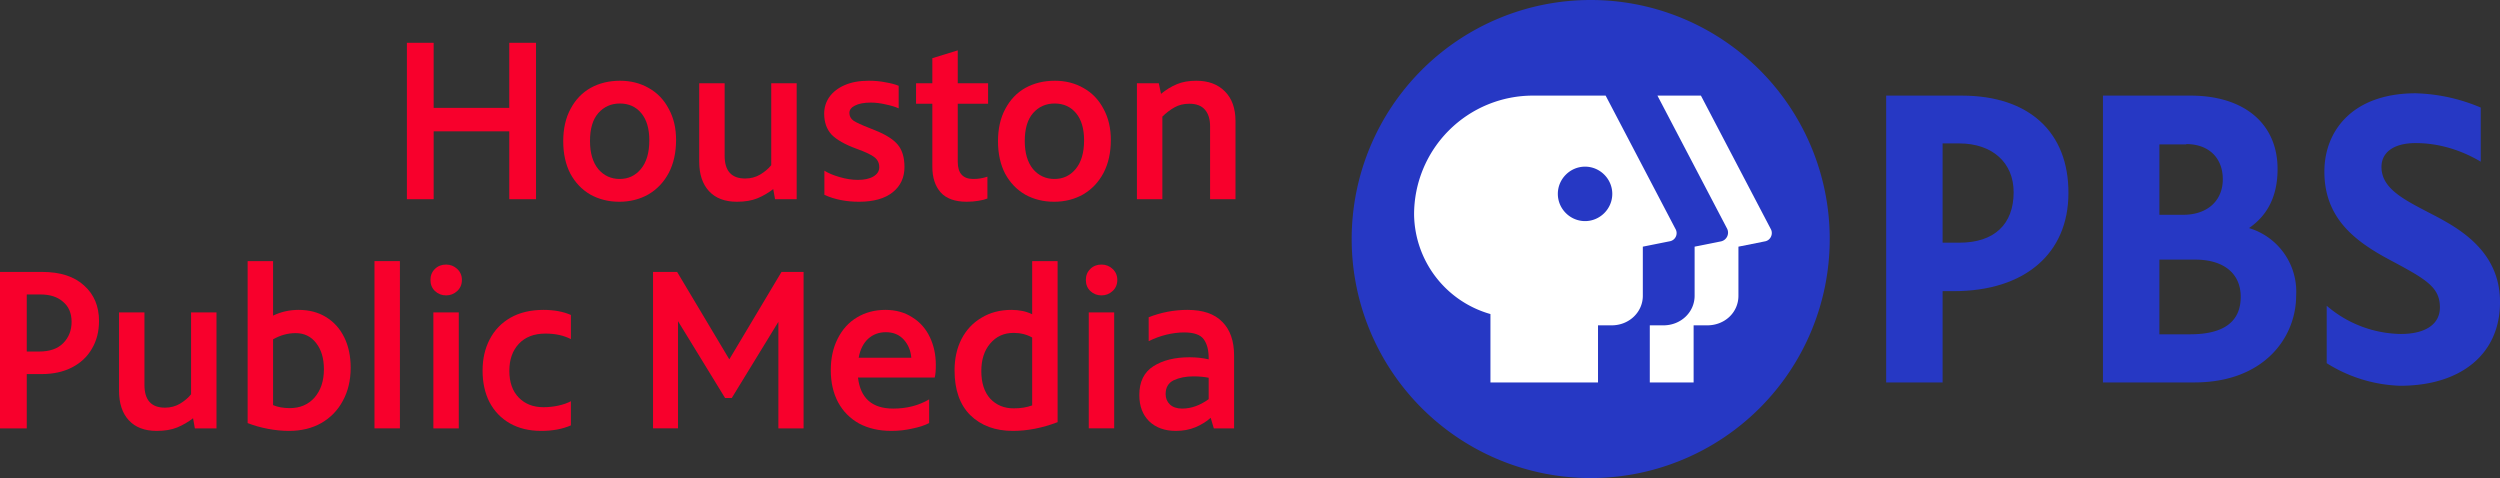
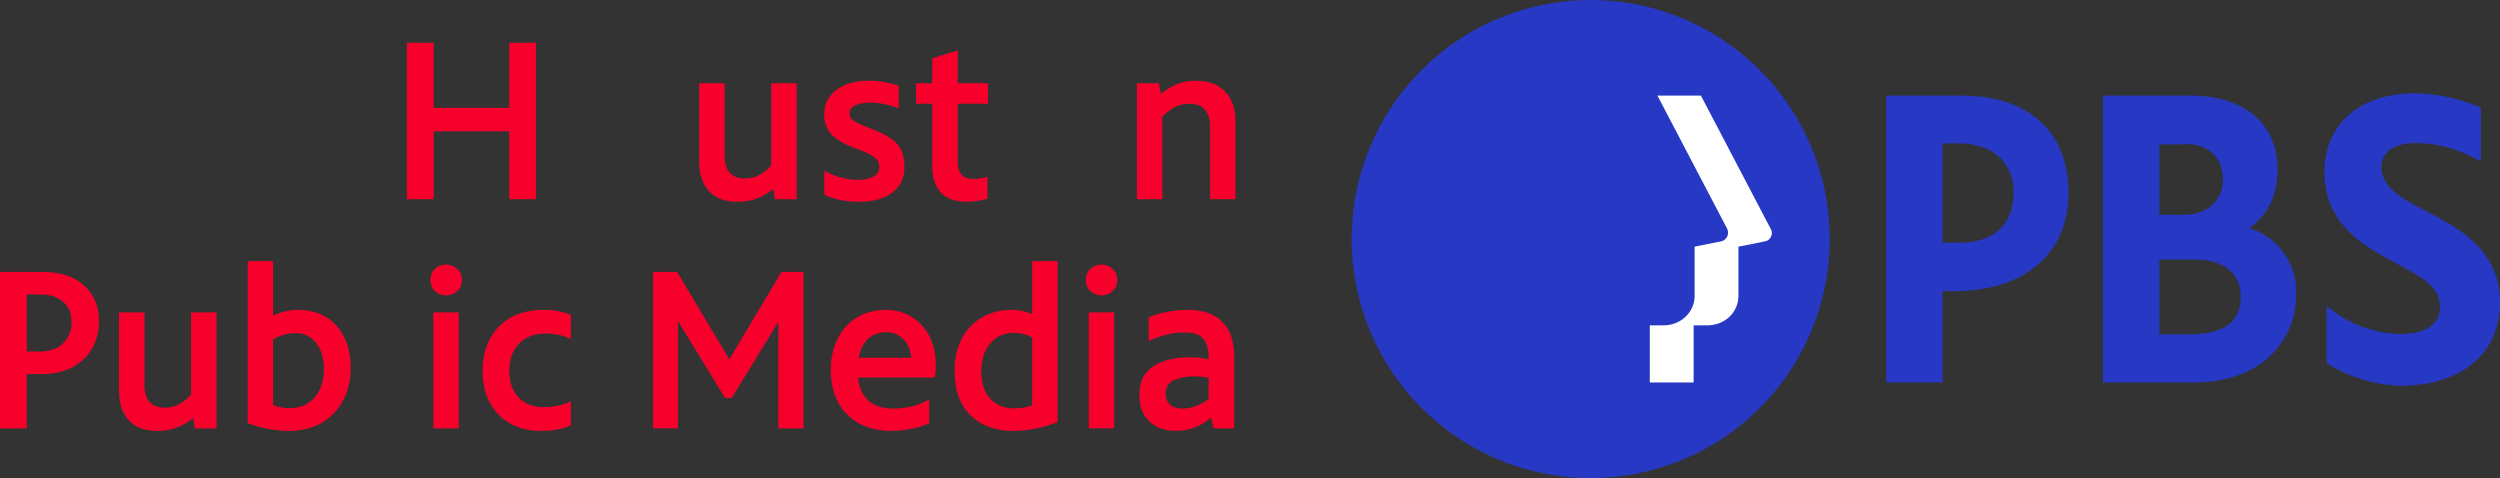
<svg xmlns="http://www.w3.org/2000/svg" xmlns:ns1="http://sodipodi.sourceforge.net/DTD/sodipodi-0.dtd" xmlns:ns2="http://www.inkscape.org/namespaces/inkscape" width="2177.088" height="416.305" viewBox="0 0 2177.088 416.305" class="pbs-logotype--rebrand-white" aria-labelledby="pbs-logotype--rebrand-white__title" version="1.1" id="svg21" ns1:docname="Houston Public Media (2020).svg" ns2:version="1.0.2 (e86c870879, 2021-01-15, custom)">
  <rect x="0" y="0" width="2177.088" height="416.305" fill="#333333" stroke="none" />
  <defs id="defs25" />
  <ns1:namedview pagecolor="#ffffff" bordercolor="#666666" borderopacity="1" objecttolerance="10" gridtolerance="10" guidetolerance="10" ns2:pageopacity="0" ns2:pageshadow="2" ns2:window-width="1440" ns2:window-height="837" id="namedview23" showgrid="false" fit-margin-top="0" fit-margin-left="0" fit-margin-right="0" fit-margin-bottom="0" ns2:zoom="0.57875767" ns2:cx="1079.9418" ns2:cy="229.59141" ns2:window-x="-8" ns2:window-y="-8" ns2:window-maximized="1" ns2:current-layer="svg21" ns2:document-rotation="0" showguides="false" />
  <g id="g987">
    <g id="g956" transform="translate(1177.088)">
      <path d="m -822.751,37.25 h 23.306 v 56.698 h 65.839 V 37.25 h 23.306 V 173.485 h -23.306 v -59.102 h -65.839 v 59.102 h -23.306 z" style="font-style:normal;font-variant:normal;font-weight:500;font-stretch:normal;font-size:197.257px;line-height:1.25;font-family:'PBS Sans';-inkscape-font-specification:'PBS Sans Medium';fill:#f8002c;fill-opacity:1;stroke-width:4.931" id="path93" />
-       <path d="m -637.858,175.688 q -13.789,0 -25.054,-6.211 -11.07,-6.411 -17.479,-18.231 -6.215,-12.021 -6.215,-28.249 0,-16.428 6.409,-28.249 6.409,-12.021 17.479,-18.231 11.265,-6.211 25.637,-6.211 13.984,0 25.054,6.411 11.07,6.211 17.285,18.031 6.409,11.62 6.409,27.047 0,16.629 -6.409,28.85 -6.409,12.021 -17.674,18.632 -11.265,6.411 -25.442,6.411 z m 0.388,-19.834 q 11.265,0 18.451,-8.615 7.38,-8.815 7.38,-25.043 0,-15.226 -6.992,-23.641 -6.992,-8.414 -18.645,-8.414 -11.459,0 -18.839,8.414 -7.186,8.214 -7.186,24.242 0,15.627 7.186,24.442 7.38,8.615 18.645,8.615 z" style="font-style:normal;font-variant:normal;font-weight:500;font-stretch:normal;font-size:197.257px;line-height:1.25;font-family:'PBS Sans';-inkscape-font-specification:'PBS Sans Medium';fill:#f8002c;fill-opacity:1;stroke-width:4.931" id="path95" />
      <path d="M -483.319,72.511 V 173.485 h -18.839 l -1.554,-8.815 q -6.215,4.808 -13.789,8.014 -7.38,3.005 -17.868,3.005 -15.732,0 -24.277,-9.216 -8.546,-9.216 -8.546,-25.845 V 72.511 h 22.141 v 63.109 q 0,19.834 17.868,19.834 7.186,0 13.013,-3.406 6.021,-3.606 9.711,-8.214 V 72.511 Z" style="font-style:normal;font-variant:normal;font-weight:500;font-stretch:normal;font-size:197.257px;line-height:1.25;font-family:'PBS Sans';-inkscape-font-specification:'PBS Sans Medium';fill:#f8002c;fill-opacity:1;stroke-width:4.931" id="path97" />
      <path d="m -429.075,175.688 q -16.897,0 -30.104,-6.01 V 148.642 q 5.05,3.206 13.401,5.61 8.351,2.404 15.732,2.404 8.546,0 13.595,-3.005 5.05,-3.005 5.05,-8.014 0,-5.409 -4.079,-8.615 -3.884,-3.206 -15.537,-7.413 -15.343,-5.61 -21.946,-12.421 -6.409,-7.012 -6.409,-18.231 0,-8.014 4.467,-14.425 4.661,-6.611 13.401,-10.418 8.74,-3.807 20.975,-3.807 7.963,0 14.76,1.402 6.992,1.202 11.265,3.005 v 19.634 q -4.467,-2.003 -11.265,-3.406 -6.798,-1.603 -13.012,-1.603 -8.74,0 -13.789,2.604 -4.855,2.404 -4.855,6.411 0,4.207 3.69,6.812 3.69,2.404 13.984,6.411 l 4.467,1.803 q 14.178,5.61 20.004,12.622 5.827,7.012 5.827,19.433 0,13.824 -10.293,22.038 -10.293,8.214 -29.327,8.214 z" style="font-style:normal;font-variant:normal;font-weight:500;font-stretch:normal;font-size:197.257px;line-height:1.25;font-family:'PBS Sans';-inkscape-font-specification:'PBS Sans Medium';fill:#f8002c;fill-opacity:1;stroke-width:4.931" id="path99" />
      <path d="m -343.038,90.341 v 50.687 q 0,14.826 13.595,14.826 6.409,0 12.236,-2.003 v 19.033 q -2.913,1.202 -7.963,2.003 -4.855,0.801 -10.099,0.801 -15.343,0 -22.723,-8.214 -7.186,-8.214 -7.186,-22.238 V 90.341 h -14.178 v -17.831 h 14.178 V 50.673 l 22.141,-6.812 v 28.649 h 26.413 v 17.831 z" style="font-style:normal;font-variant:normal;font-weight:500;font-stretch:normal;font-size:197.257px;line-height:1.25;font-family:'PBS Sans';-inkscape-font-specification:'PBS Sans Medium';fill:#f8002c;fill-opacity:1;stroke-width:4.931" id="path101" />
-       <path d="m -259.252,175.688 q -13.789,0 -25.054,-6.211 -11.07,-6.411 -17.479,-18.231 -6.215,-12.021 -6.215,-28.249 0,-16.428 6.409,-28.249 6.409,-12.021 17.479,-18.231 11.265,-6.211 25.637,-6.211 13.984,0 25.054,6.411 11.07,6.211 17.285,18.031 6.409,11.62 6.409,27.047 0,16.629 -6.409,28.85 -6.409,12.021 -17.674,18.632 -11.265,6.411 -25.442,6.411 z m 0.388,-19.834 q 11.265,0 18.451,-8.615 7.38,-8.815 7.38,-25.043 0,-15.226 -6.992,-23.641 -6.992,-8.414 -18.645,-8.414 -11.459,0 -18.839,8.414 -7.186,8.214 -7.186,24.242 0,15.627 7.186,24.442 7.38,8.615 18.645,8.615 z" style="font-style:normal;font-variant:normal;font-weight:500;font-stretch:normal;font-size:197.257px;line-height:1.25;font-family:'PBS Sans';-inkscape-font-specification:'PBS Sans Medium';fill:#f8002c;fill-opacity:1;stroke-width:4.931" id="path103" />
      <path d="m -135.342,70.307 q 15.732,0 24.86,9.216 9.322,9.216 9.322,26.045 v 67.917 h -22.141 V 109.975 q 0,-9.216 -4.467,-14.425 -4.467,-5.209 -13.595,-5.209 -7.38,0 -13.013,3.206 -5.632,3.206 -10.488,8.014 v 71.924 h -22.141 V 72.511 h 19.033 l 1.942,9.216 q 6.603,-5.409 13.789,-8.414 7.186,-3.005 16.897,-3.005 z" style="font-style:normal;font-variant:normal;font-weight:500;font-stretch:normal;font-size:197.257px;line-height:1.25;font-family:'PBS Sans';-inkscape-font-specification:'PBS Sans Medium';fill:#f8002c;fill-opacity:1;stroke-width:4.931" id="path105" />
      <path d="m -1140.381,236.802 q 23.694,0 36.513,11.82 13.012,11.62 13.012,30.853 0,13.824 -6.215,24.242 -6.021,10.418 -17.285,16.228 -11.265,5.81 -26.413,5.81 h -13.012 v 47.281 h -23.306 V 236.802 Z m -2.525,69.319 q 13.595,0 20.781,-7.212 7.38,-7.413 7.38,-18.632 0,-11.219 -7.38,-17.43 -7.186,-6.411 -19.616,-6.411 h -12.041 v 49.686 z" style="font-style:normal;font-variant:normal;font-weight:500;font-stretch:normal;font-size:197.257px;line-height:1.25;font-family:'PBS Sans';-inkscape-font-specification:'PBS Sans Medium';fill:#f8002c;fill-opacity:1;stroke-width:4.931" id="path59" />
      <path d="m -988.562,272.063 v 100.974 h -18.839 l -1.554,-8.815 q -6.215,4.808 -13.789,8.014 -7.38,3.005 -17.868,3.005 -15.732,0 -24.277,-9.216 -8.546,-9.216 -8.546,-25.845 v -68.117 h 22.141 v 63.109 q 0,19.834 17.868,19.834 7.186,0 13.012,-3.406 6.021,-3.606 9.711,-8.214 v -71.323 z" style="font-style:normal;font-variant:normal;font-weight:500;font-stretch:normal;font-size:197.257px;line-height:1.25;font-family:'PBS Sans';-inkscape-font-specification:'PBS Sans Medium';fill:#f8002c;fill-opacity:1;stroke-width:4.931" id="path61" />
      <path d="m -916.954,269.859 q 13.595,0 23.694,6.211 10.293,6.211 15.926,17.63 5.632,11.42 5.632,26.446 0,16.428 -6.798,28.85 -6.603,12.421 -18.839,19.433 -12.041,6.812 -28.161,6.812 -8.74,0 -18.256,-1.803 -9.517,-1.803 -17.674,-5.009 V 227.386 h 22.141 v 47.482 q 10.293,-5.009 22.335,-5.009 z m -7.769,85.547 q 13.401,0 21.558,-9.216 8.157,-9.416 8.157,-24.642 0,-14.225 -6.798,-22.839 -6.603,-8.615 -17.868,-8.615 -10.099,0 -19.616,5.409 v 57.299 q 6.215,2.604 14.566,2.604 z" style="font-style:normal;font-variant:normal;font-weight:500;font-stretch:normal;font-size:197.257px;line-height:1.25;font-family:'PBS Sans';-inkscape-font-specification:'PBS Sans Medium';fill:#f8002c;fill-opacity:1;stroke-width:4.931" id="path63" />
-       <path d="m -850.978,227.386 h 22.141 v 145.651 h -22.141 z" style="font-style:normal;font-variant:normal;font-weight:500;font-stretch:normal;font-size:197.257px;line-height:1.25;font-family:'PBS Sans';-inkscape-font-specification:'PBS Sans Medium';fill:#f8002c;fill-opacity:1;stroke-width:4.931" id="path65" />
      <path d="m -788.635,257.237 q -5.632,0 -9.711,-3.807 -3.884,-3.807 -3.884,-9.617 0,-5.81 3.884,-9.617 3.884,-3.807 9.711,-3.807 5.632,0 9.711,3.807 4.079,3.807 4.079,9.617 0,5.81 -4.079,9.617 -4.079,3.807 -9.711,3.807 z m -11.07,14.826 h 22.141 V 373.036 H -799.705 Z" style="font-style:normal;font-variant:normal;font-weight:500;font-stretch:normal;font-size:197.257px;line-height:1.25;font-family:'PBS Sans';-inkscape-font-specification:'PBS Sans Medium';fill:#f8002c;fill-opacity:1;stroke-width:4.931" id="path67" />
      <path d="m -705.762,375.24 q -15.732,0 -27.385,-6.611 -11.459,-6.611 -17.674,-18.432 -6.021,-11.82 -6.021,-27.447 0,-15.427 6.215,-27.247 6.215,-12.021 18.062,-18.832 12.041,-6.812 28.744,-6.812 13.789,0 23.889,4.408 v 21.036 q -9.322,-4.808 -22.141,-4.808 -14.955,0 -23.306,9.016 -8.157,8.815 -8.157,23.44 0,14.826 8.157,23.24 8.157,8.415 21.558,8.415 6.603,0 13.013,-1.402 6.409,-1.402 10.876,-3.807 v 21.036 q -11.07,4.808 -25.831,4.808 z" style="font-style:normal;font-variant:normal;font-weight:500;font-stretch:normal;font-size:197.257px;line-height:1.25;font-family:'PBS Sans';-inkscape-font-specification:'PBS Sans Medium';fill:#f8002c;fill-opacity:1;stroke-width:4.931" id="path69" />
      <path d="m -477.306,236.802 v 136.235 h -21.946 V 280.277 l -40.591,66.314 h -5.827 l -40.98,-66.915 v 93.361 h -21.752 V 236.802 h 20.975 l 45.447,76.131 45.447,-76.131 z" style="font-style:normal;font-variant:normal;font-weight:500;font-stretch:normal;font-size:197.257px;line-height:1.25;font-family:'PBS Sans';-inkscape-font-specification:'PBS Sans Medium';fill:#f8002c;fill-opacity:1;stroke-width:4.931" id="path71" />
      <path d="m -362.136,317.942 q 0,7.212 -0.971,10.819 h -66.81 q 3.107,27.047 30.686,27.047 17.674,0 31.269,-8.014 v 20.636 q -5.827,3.005 -14.76,4.808 -8.74,2.003 -18.062,2.003 -16.12,0 -28.161,-6.411 -11.847,-6.611 -18.256,-18.432 -6.409,-12.021 -6.409,-28.048 0,-15.627 6.021,-27.447 6.021,-12.021 16.703,-18.432 10.876,-6.611 24.86,-6.611 13.401,0 23.306,6.411 10.099,6.211 15.343,17.23 5.244,10.819 5.244,24.442 z m -43.505,-28.649 q -9.128,0 -15.537,5.81 -6.215,5.81 -8.157,16.428 h 45.835 q -0.777,-9.416 -6.603,-15.827 -5.827,-6.411 -15.537,-6.411 z" style="font-style:normal;font-variant:normal;font-weight:500;font-stretch:normal;font-size:197.257px;line-height:1.25;font-family:'PBS Sans';-inkscape-font-specification:'PBS Sans Medium';fill:#f8002c;fill-opacity:1;stroke-width:4.931" id="path73" />
      <path d="m -256.094,227.386 v 140.242 q -20.004,7.613 -38.843,7.613 -23.112,0 -37.095,-13.623 -13.789,-13.623 -13.789,-39.067 0,-15.427 6.021,-27.247 6.215,-12.021 17.479,-18.632 11.265,-6.812 26.025,-6.812 10.293,0 18.062,3.807 V 227.386 Z m -38.261,128.221 q 9.322,0 16.12,-2.604 v -59.102 q -7.186,-4.007 -16.12,-4.007 -12.624,0 -20.393,9.216 -7.769,9.016 -7.769,24.041 0,15.427 7.769,24.041 7.963,8.414 20.393,8.414 z" style="font-style:normal;font-variant:normal;font-weight:500;font-stretch:normal;font-size:197.257px;line-height:1.25;font-family:'PBS Sans';-inkscape-font-specification:'PBS Sans Medium';fill:#f8002c;fill-opacity:1;stroke-width:4.931" id="path75" />
      <path d="m -217.891,257.237 q -5.632,0 -9.711,-3.807 -3.884,-3.807 -3.884,-9.617 0,-5.81 3.884,-9.617 3.884,-3.807 9.711,-3.807 5.632,0 9.711,3.807 4.079,3.807 4.079,9.617 0,5.81 -4.079,9.617 -4.079,3.807 -9.711,3.807 z m -11.07,14.826 h 22.141 v 100.974 h -22.141 z" style="font-style:normal;font-variant:normal;font-weight:500;font-stretch:normal;font-size:197.257px;line-height:1.25;font-family:'PBS Sans';-inkscape-font-specification:'PBS Sans Medium';fill:#f8002c;fill-opacity:1;stroke-width:4.931" id="path77" />
      <path d="m -142.982,269.859 q 20.199,0 30.298,10.418 10.293,10.218 10.293,29.451 v 63.309 H -120.064 l -2.719,-9.216 q -5.244,4.808 -13.207,8.214 -7.769,3.206 -17.091,3.206 -14.566,0 -23.306,-8.415 -8.546,-8.414 -8.546,-22.839 0,-17.23 12.236,-25.043 12.236,-7.813 31.463,-7.813 8.934,0 16.703,1.803 v -1.002 q 0,-10.618 -4.273,-16.428 -4.273,-6.01 -17.091,-6.01 -7.574,0 -15.732,2.003 -7.963,2.003 -15.149,5.61 V 276.27 q 16.314,-6.411 33.794,-6.411 z m -19.033,73.326 q 0,5.409 3.69,9.016 3.884,3.606 10.682,3.606 11.847,0 23.112,-8.214 v -18.632 q -6.021,-1.202 -13.207,-1.202 -10.099,0 -17.285,3.406 -6.992,3.406 -6.992,12.021 z" style="font-style:normal;font-variant:normal;font-weight:500;font-stretch:normal;font-size:197.257px;line-height:1.25;font-family:'PBS Sans';-inkscape-font-specification:'PBS Sans Medium';fill:#f8002c;fill-opacity:1;stroke-width:4.931" id="path79" />
    </g>
    <g id="g847" transform="translate(1177.088)">
      <g id="g867">
        <path id="path859" d="m 937.842,185.024 c -22.839,-11.853 -41.052,-21.393 -41.052,-39.607 0,-13.01 10.986,-20.815 29.777,-20.815 21.972,0 41.63,7.228 56.664,16.19 V 93.669 a 154.958,154.958 0 0 0 -56.664,-12.431 c -54.929,0 -79.503,32.668 -79.503,68.228 0,41.63 28.043,61.578 58.687,77.768 30.356,16.19 41.92,23.128 41.92,40.474 0,14.744 -12.72,23.128 -34.114,23.128 A 101.185,101.185 0 0 1 849.088,266.262 v 50.014 a 127.493,127.493 0 0 0 63.891,19.659 c 53.194,0 87.019,-27.754 87.019,-72.564 0.289,-46.834 -39.318,-66.493 -62.157,-78.346 z" style="fill:#2638c4;fill-opacity:1;stroke-width:2.891" />
        <path id="path857" d="M 465.451,83.262 V 333.043 h 49.148 v -79.502 h 9.828 c 61.578,0 99.74,-32.669 99.74,-85.285 0.289,-53.194 -34.402,-84.994 -92.801,-84.994 z m 49.148,41.629 h 14.455 c 28.91,0 47.412,16.768 47.412,42.498 0,28.043 -17.057,43.943 -47.123,43.943 h -14.744 z" style="fill:#2638c4;fill-opacity:1;stroke-width:2.891" />
        <path id="path853" d="M 654.234,83.262 V 333.043 h 79.502 c 61,0 88.754,-39.317 88.754,-75.744 a 57.82,57.82 0 0 0 -41.051,-58.688 c 16.768,-11.564 24.861,-28.62 24.861,-51.459 0,-39.318 -28.91,-63.891 -75.744,-63.891 z m 72.564,42.207 c 19.37,0 31.801,11.853 31.801,30.645 0,18.792 -13.587,30.936 -34.402,30.936 h -20.816 v -61.291 h 23.418 z m -23.418,100.607 h 31.223 c 24.863,0 39.607,12.142 39.607,32.379 0,21.683 -14.744,32.67 -44.232,32.67 h -26.598 z" style="fill:#2638c4;fill-opacity:1;stroke-width:2.891" />
      </g>
      <g id="g839">
        <path id="circle_1_" d="m 416.305,208.152 a 208.152,208.152 0 1 1 -416.305,0 208.152,208.152 0 0 1 416.305,0" style="fill:#2638c4;fill-opacity:1;stroke-width:2.891" ns2:connector-curvature="0" />
        <g id="face_1_" style="fill:#ffffff" transform="matrix(2.891,0,0,2.891,0,-2e-6)">
          <path d="m 124.5,72.7 -8,1.6 v 14.8 c 0,5 -4.1,8.9 -9.4,8.9 H 103 v 17.2 H 89.8 V 98 h 4.1 c 5.3,0 9.4,-4 9.4,-8.9 V 74.3 l 8,-1.6 a 2.7,2.7 0 0 0 1.8,-3.8 l -21,-40.1 h 13.1 l 21,40.1 c 0.9,1.5 0,3.5 -1.7,3.8 z" id="path16" style="fill:#ffffff" ns2:connector-curvature="0" />
-           <path d="M 97.5,68.9 76.5,28.8 H 54.8 a 35.8,35.8 0 0 0 -36,35.9 31.6,31.6 0 0 0 23,29.9 v 20.6 H 74.2 V 98 h 4.1 c 5.3,0 9.4,-4 9.4,-8.9 V 74.3 l 8,-1.6 a 2.5,2.5 0 0 0 1.8,-3.8 z M 70.3,66.6 c -4.5,0 -8.2,-3.7 -8.2,-8.2 0,-4.5 3.7,-8.2 8.2,-8.2 4.5,0 8.2,3.7 8.2,8.2 0,4.5 -3.7,8.2 -8.2,8.2 z" id="path18" style="fill:#ffffff" ns2:connector-curvature="0" />
        </g>
      </g>
    </g>
  </g>
</svg>